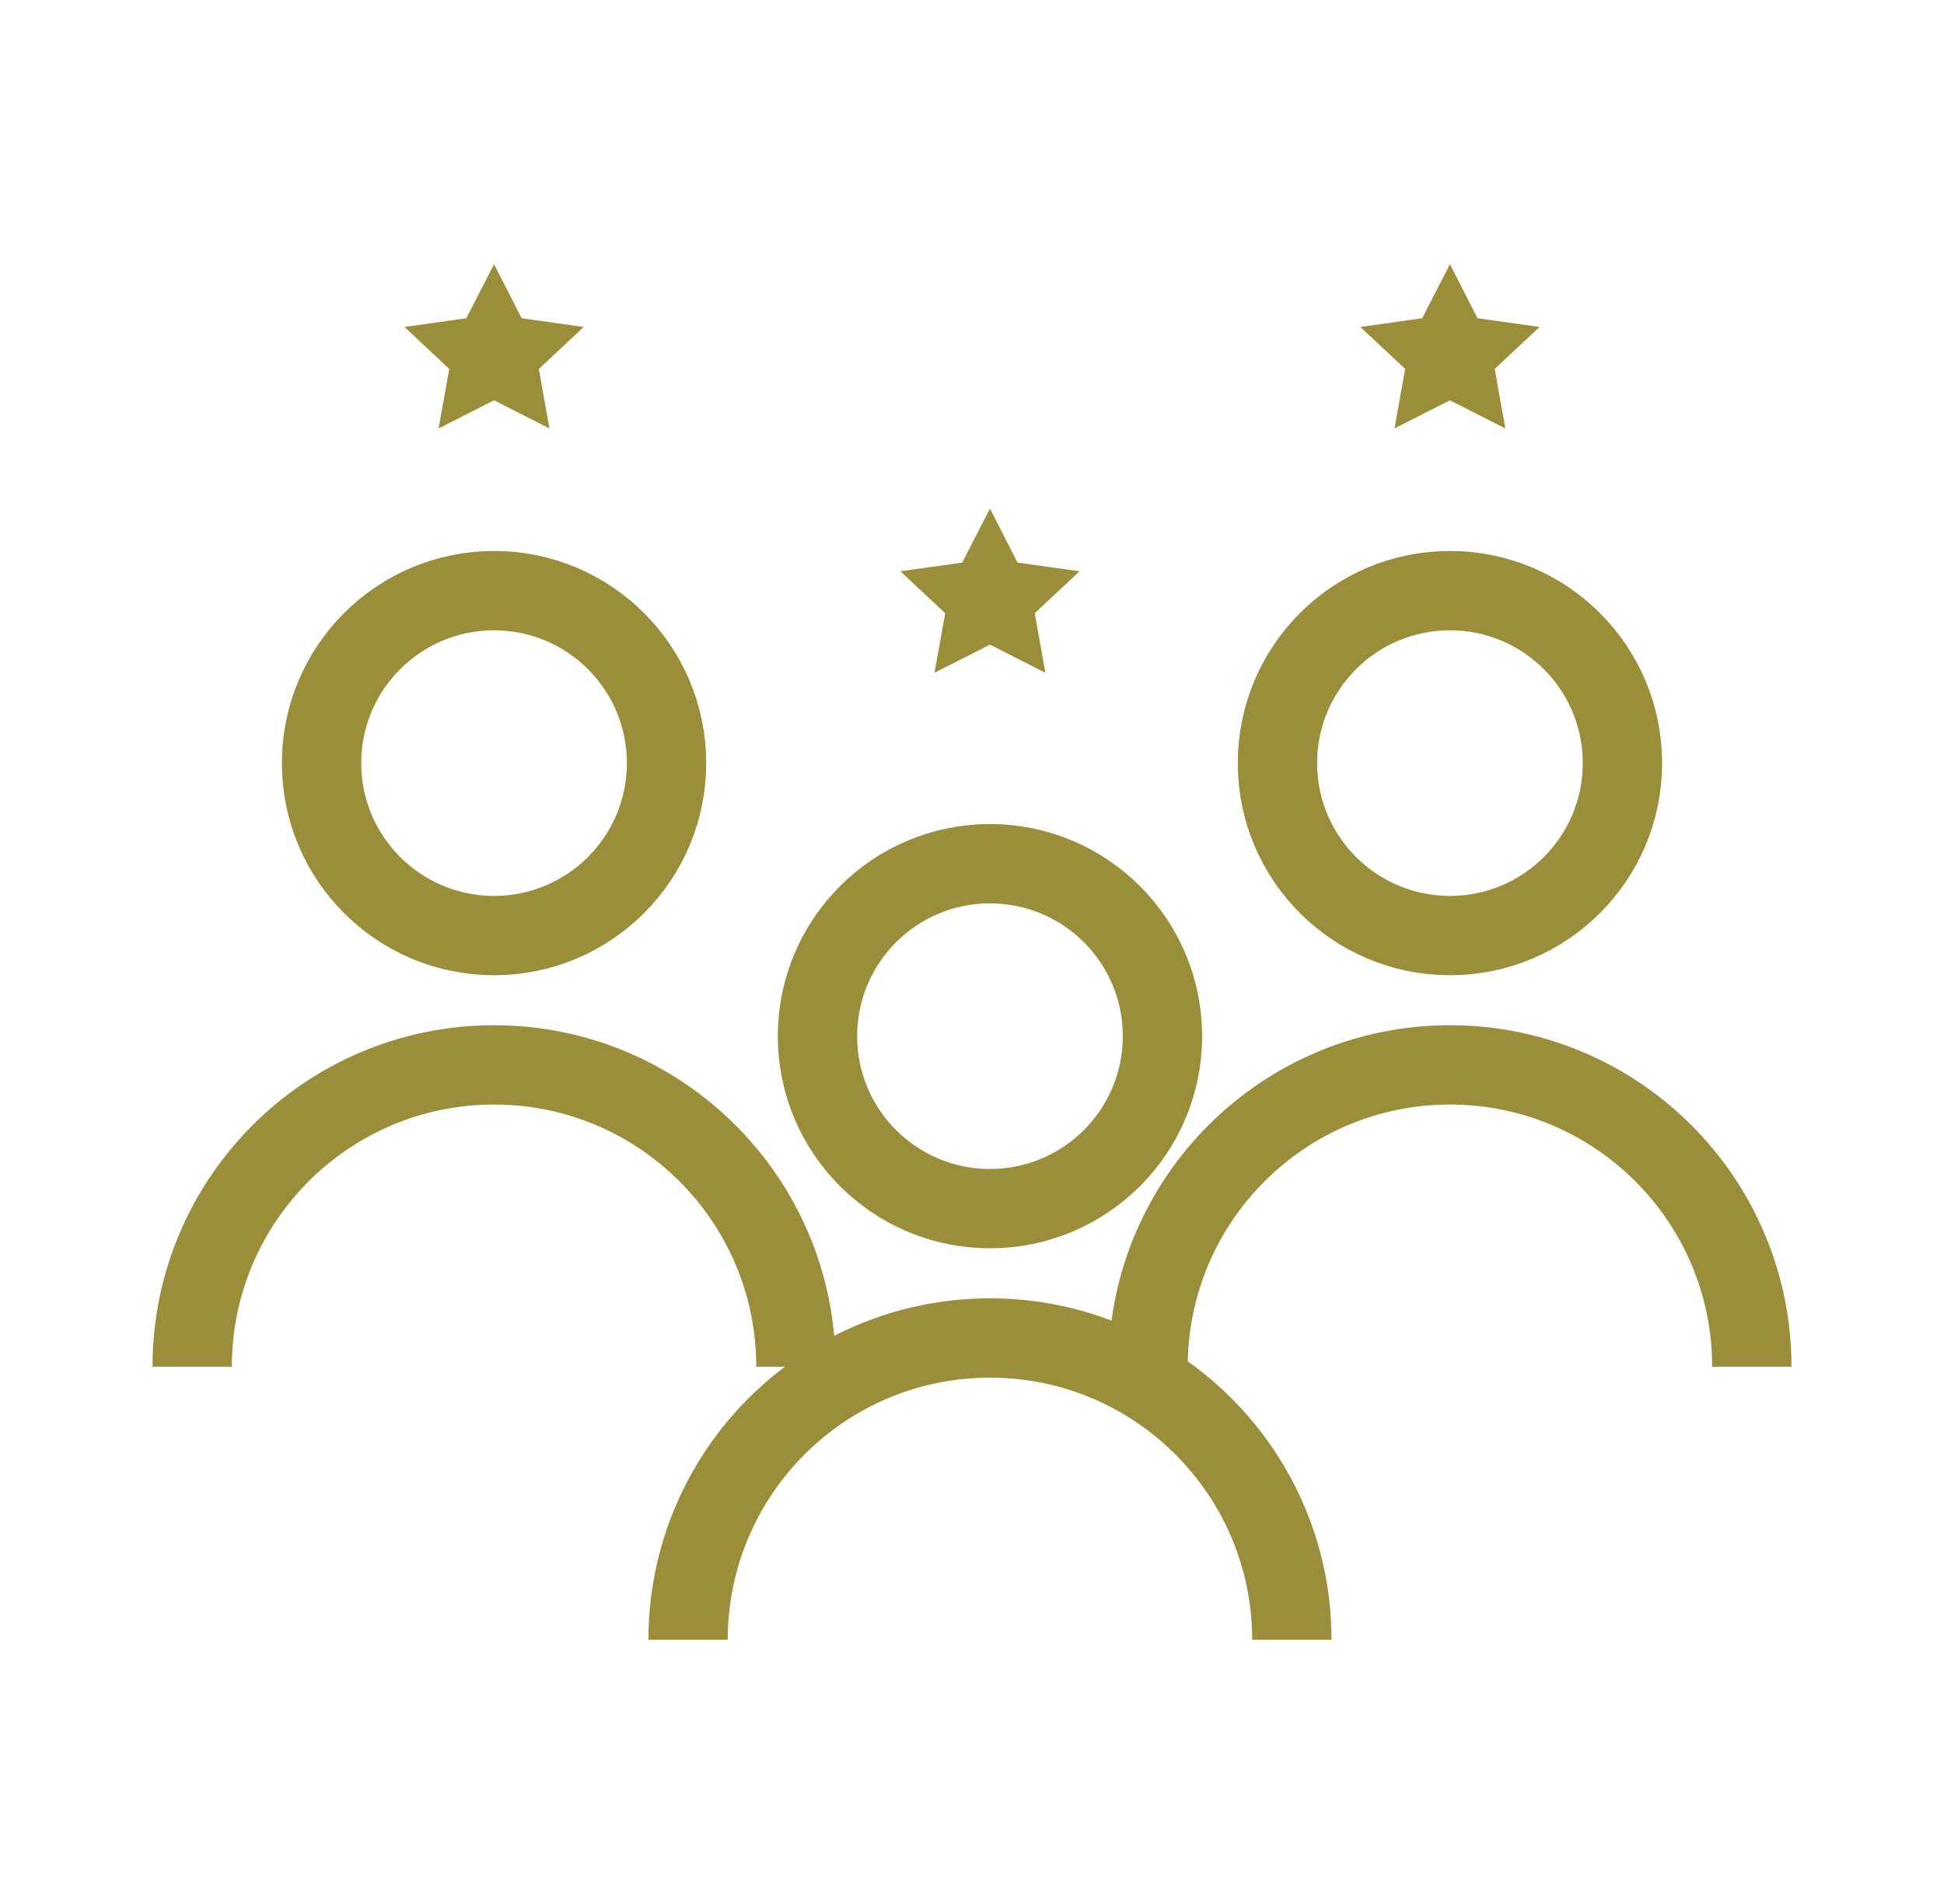
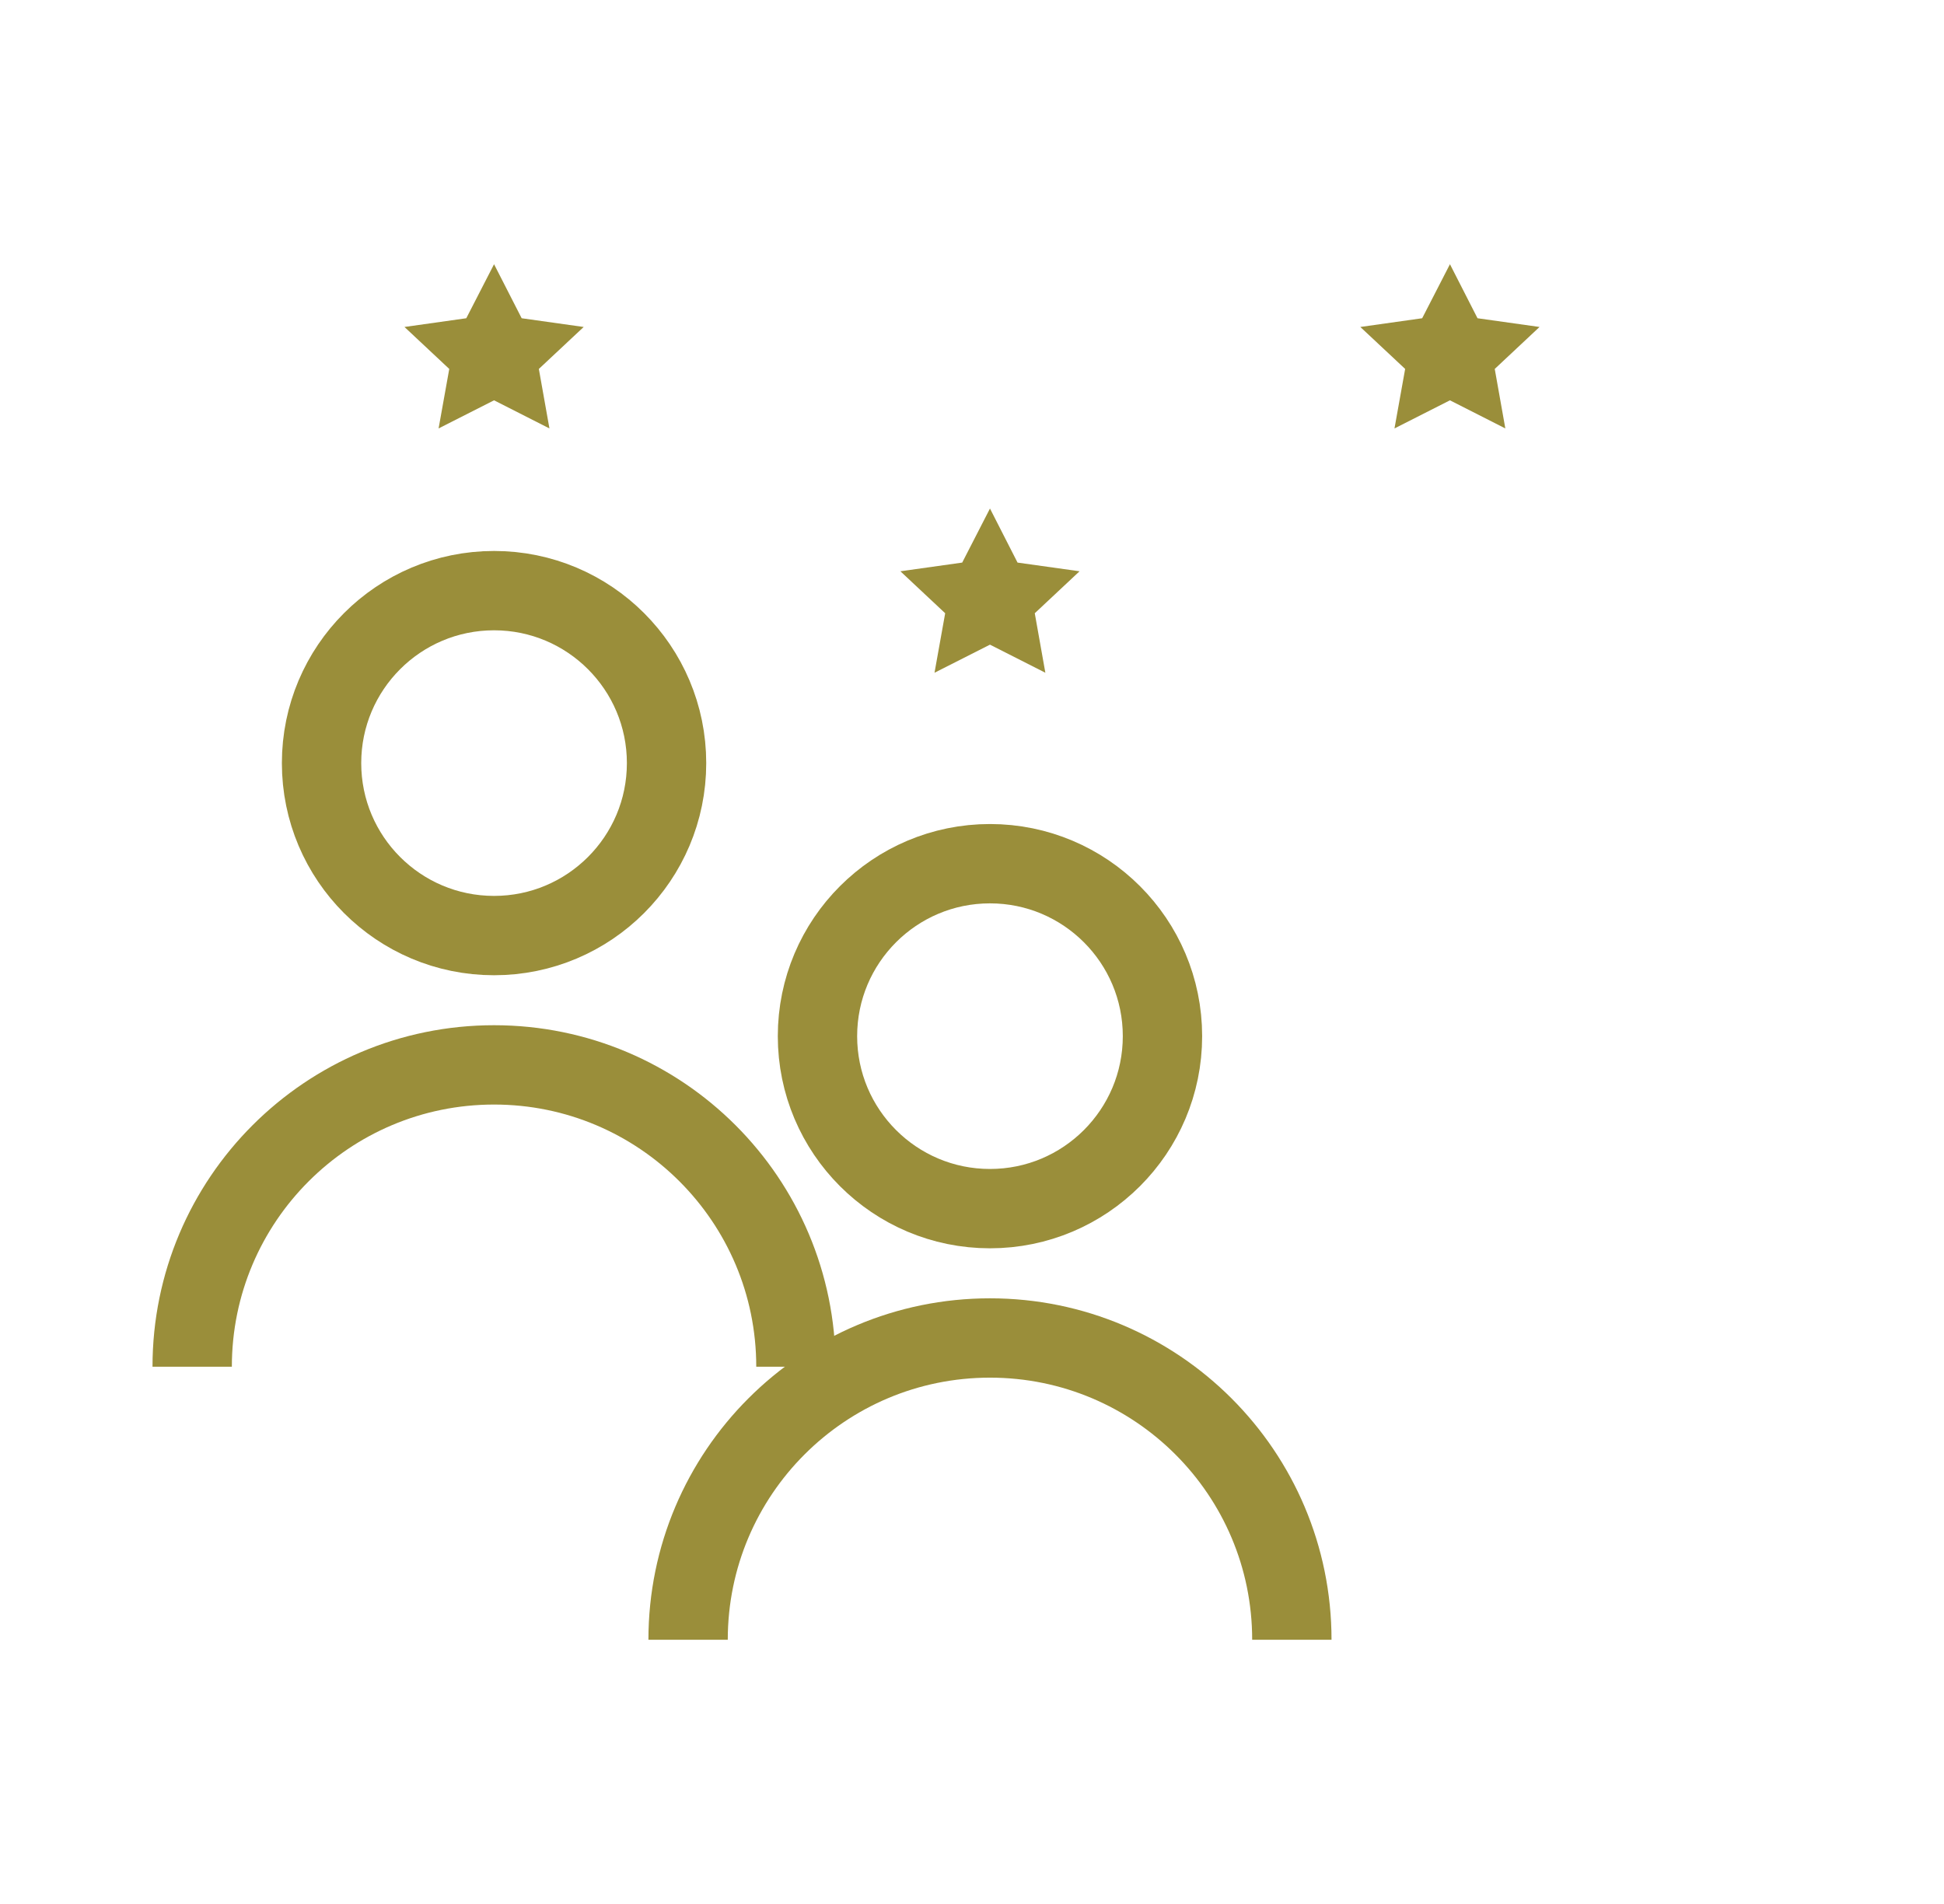
<svg xmlns="http://www.w3.org/2000/svg" width="49" height="48" viewBox="0 0 49 48" fill="none">
  <path d="M20.062 34.455C20.062 30.253 16.655 26.846 12.453 26.846C8.251 26.846 4.844 30.253 4.844 34.455M16.801 19.238C16.801 21.639 14.854 23.586 12.453 23.586C10.052 23.586 8.105 21.639 8.105 19.238C8.105 16.837 10.052 14.89 12.453 14.89C14.854 14.89 16.801 16.837 16.801 19.238Z" stroke="#9A8E3A" stroke-width="2" />
-   <path d="M44.156 34.455C44.156 30.253 40.749 26.846 36.547 26.846C32.345 26.846 28.938 30.253 28.938 34.455M40.895 19.238C40.895 21.639 38.948 23.586 36.547 23.586C34.146 23.586 32.199 21.639 32.199 19.238C32.199 16.837 34.146 14.89 36.547 14.89C38.948 14.89 40.895 16.837 40.895 19.238Z" stroke="#9A8E3A" stroke-width="2" />
  <path d="M27.211 14.402L25.648 14.183L24.953 12.82L24.253 14.183L22.695 14.402L23.824 15.46L23.555 16.96L24.953 16.252L26.349 16.96L26.082 15.46L27.211 14.402Z" fill="#9A8E3A" />
  <path d="M14.712 8.243L13.149 8.023L12.453 6.661L11.753 8.023L10.195 8.243L11.324 9.301L11.055 10.801L12.453 10.092L13.849 10.801L13.582 9.301L14.712 8.243Z" fill="#9A8E3A" />
  <path d="M38.805 8.243L37.242 8.023L36.547 6.661L35.847 8.023L34.288 8.243L35.418 9.301L35.149 10.801L36.547 10.092L37.943 10.801L37.676 9.301L38.805 8.243Z" fill="#9A8E3A" />
  <path d="M32.562 41.339C32.562 37.137 29.155 33.731 24.953 33.731C20.751 33.731 17.344 37.137 17.344 41.339M29.301 26.122C29.301 28.523 27.354 30.47 24.953 30.47C22.552 30.47 20.605 28.523 20.605 26.122C20.605 23.721 22.552 21.774 24.953 21.774C27.354 21.774 29.301 23.721 29.301 26.122Z" stroke="#9A8E3A" stroke-width="2" />
</svg>